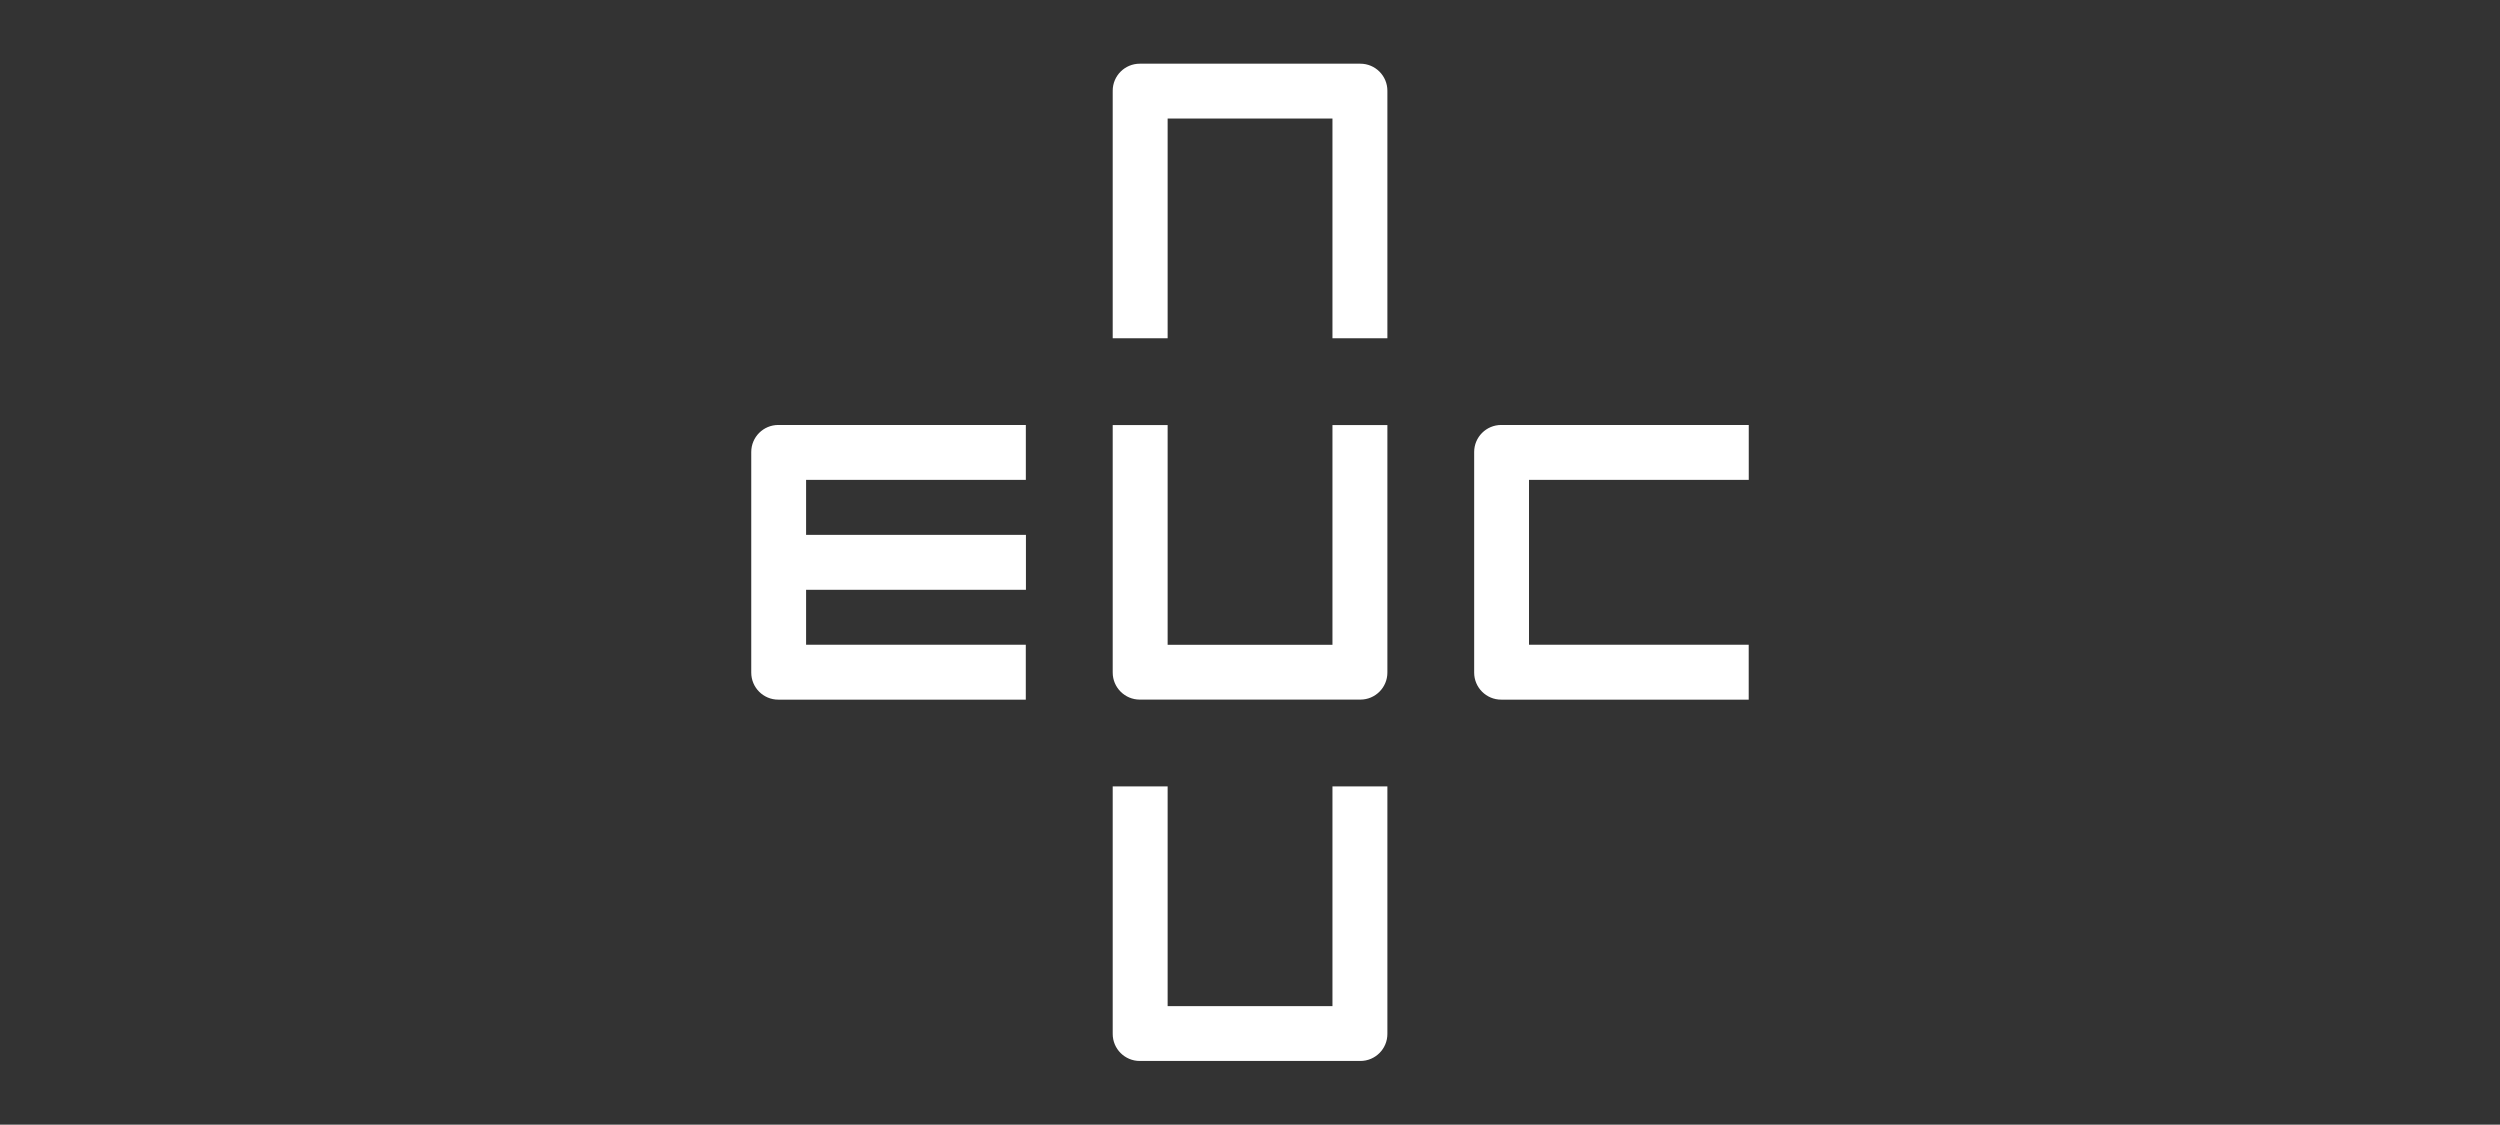
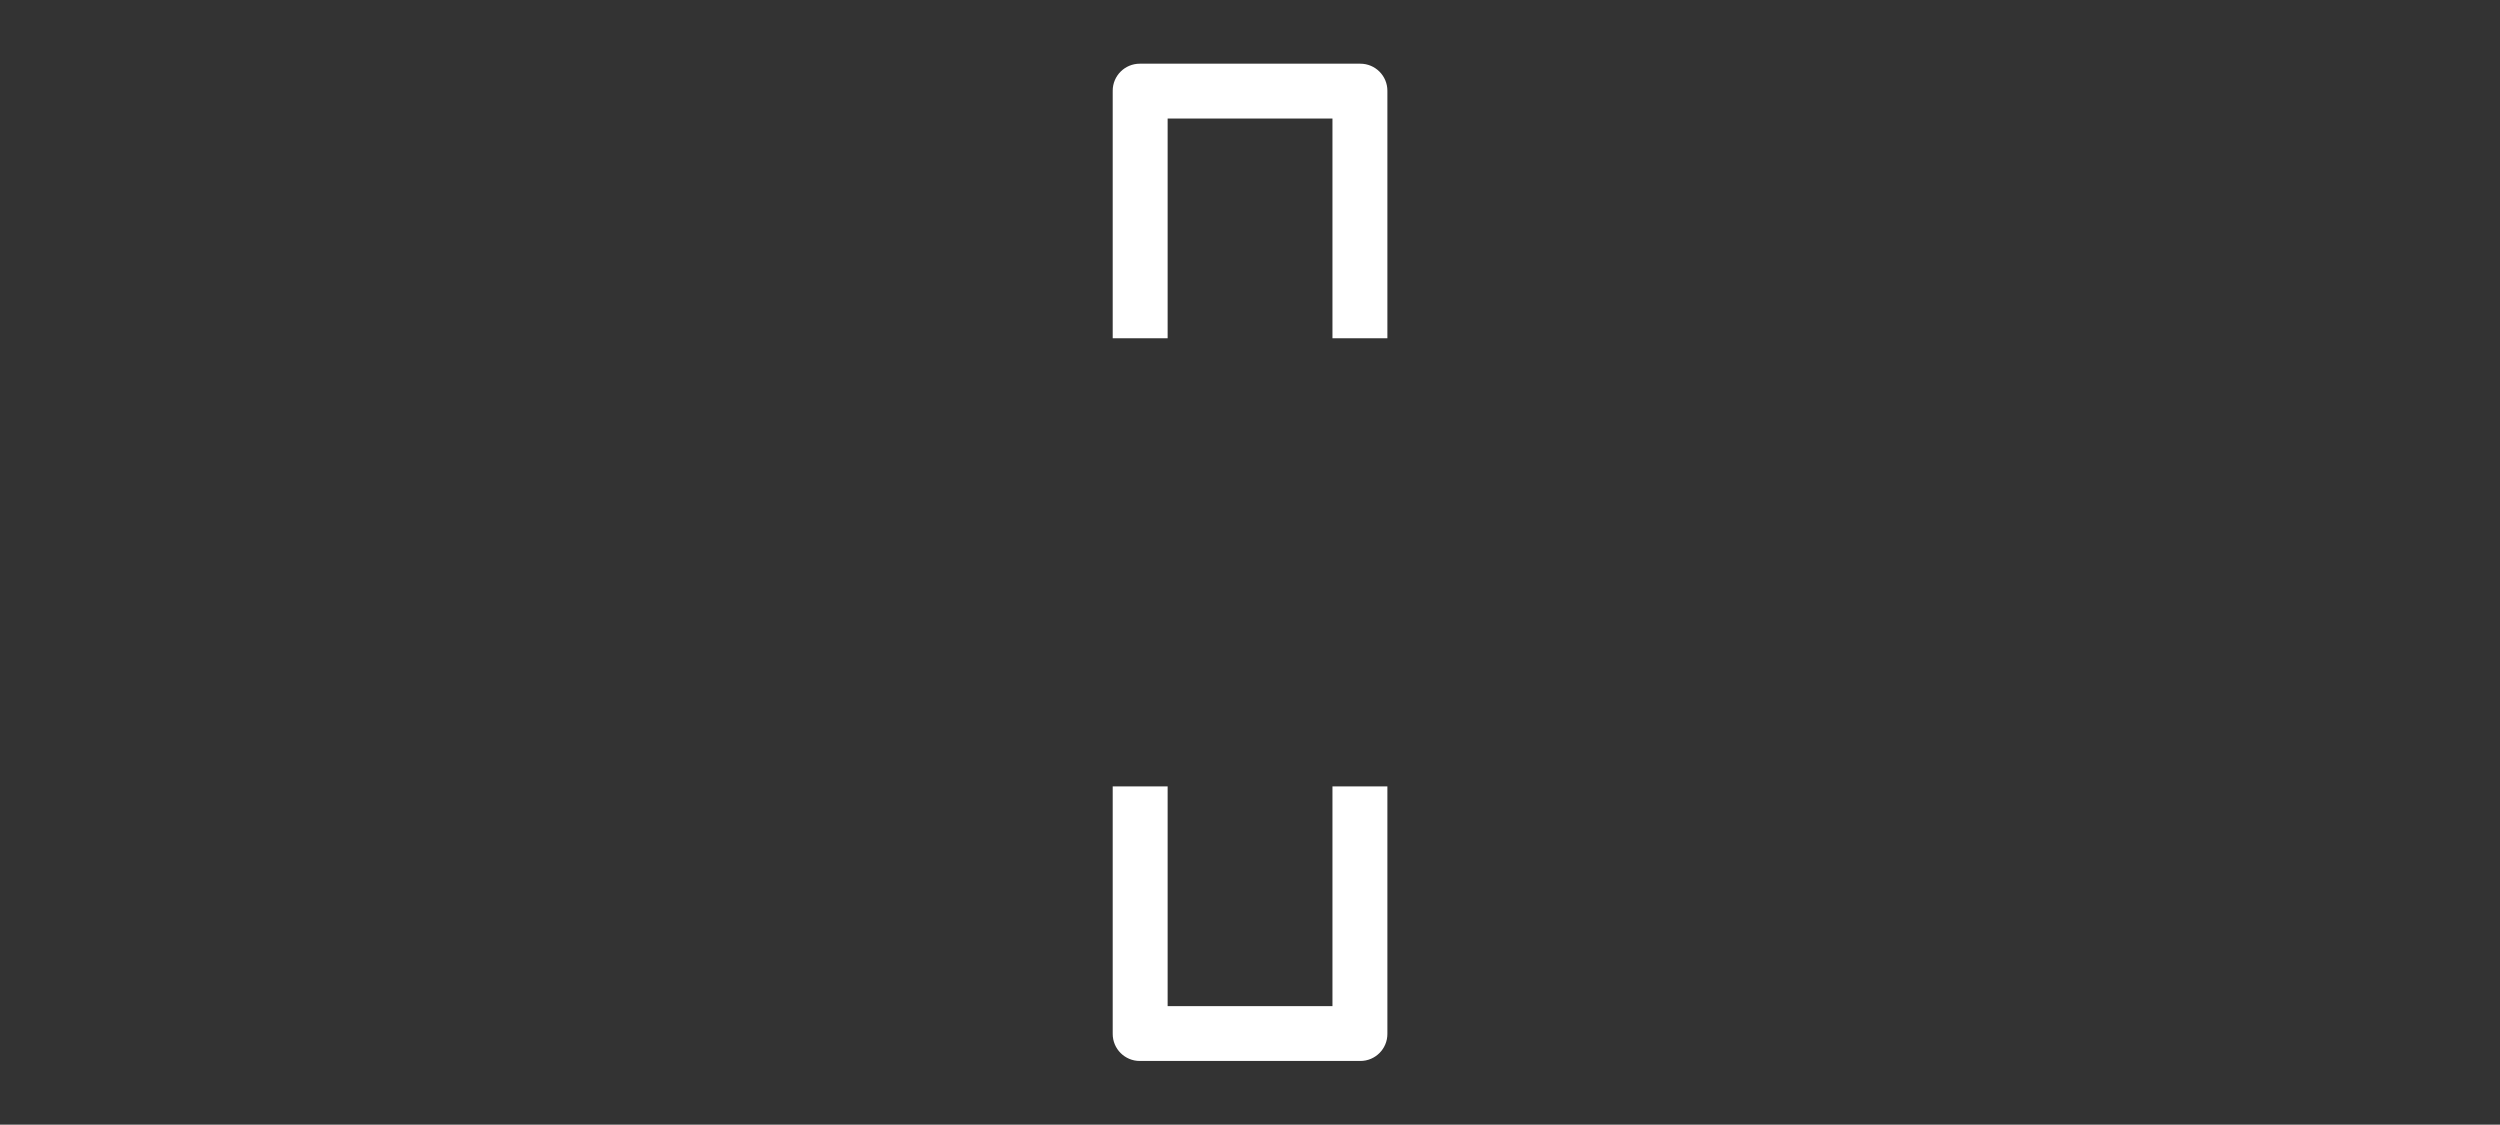
<svg xmlns="http://www.w3.org/2000/svg" xmlns:ns1="http://www.inkscape.org/namespaces/inkscape" xmlns:ns2="http://sodipodi.sourceforge.net/DTD/sodipodi-0.dtd" version="1.1" id="b" ns1:version="0.91 r13725" ns2:docname="logo_cs_2023.svg" x="0px" y="0px" viewBox="0 0 541.63 243.66" style="enable-background:new 0 0 541.63 243.66;" xml:space="preserve">
  <rect x="0" y="0" width="541.63" height="243.66" fill="#333333" stroke="none" />
  <style type="text/css">
	.st0{fill:#FFFFFF;}
</style>
  <g>
    <path class="st0" d="M300.58,19.66c0-3.23-2.62-5.86-5.86-5.86h-47.79c-3.23,0-5.86,2.62-5.86,5.86c0,0.02,0.01,0.05,0.01,0.08   h-0.01v53.54h11.9v-47.6h35.71v47.61h11.9V19.73h-0.01C300.57,19.71,300.58,19.69,300.58,19.66" />
-     <path class="st0" d="M300.58,145.71c0,3.24-2.62,5.86-5.86,5.86h-47.79c-3.23,0-5.86-2.63-5.86-5.86c0-0.02,0.01-0.05,0.01-0.08   h-0.01V92.09h11.9v47.61h35.71V92.09h11.9v53.54h-0.01C300.57,145.66,300.58,145.69,300.58,145.71" />
-     <path class="st0" d="M174.64,115.86v-11.89h47.61v-11.9H168.7v0.01c-0.02,0-0.06-0.01-0.08-0.01c-3.24,0-5.86,2.62-5.86,5.86v47.79   c0,3.24,2.62,5.86,5.86,5.86c0.02,0,0.05-0.01,0.08-0.01v0.01h53.54v-11.9h-47.6v-11.9h47.63v-11.9h-47.63V115.86z" />
    <path class="st0" d="M300.58,224c0,3.24-2.62,5.86-5.86,5.86h-47.79c-3.23,0-5.86-2.62-5.86-5.86c0-0.02,0.01-0.05,0.01-0.08h-0.01   v-53.55h11.9v47.61h35.71v-47.61h11.9v53.55h-0.01C300.57,223.96,300.58,223.98,300.58,224" />
-     <path class="st0" d="M325.24,92.07c-3.23,0-5.86,2.62-5.86,5.86v47.79c0,3.24,2.63,5.86,5.86,5.86c0.02,0,0.05-0.01,0.08-0.01v0.01   h53.54v-11.9h-47.6v-35.71h47.61v-11.9h-53.54v0.01C325.29,92.07,325.27,92.07,325.24,92.07" />
  </g>
</svg>